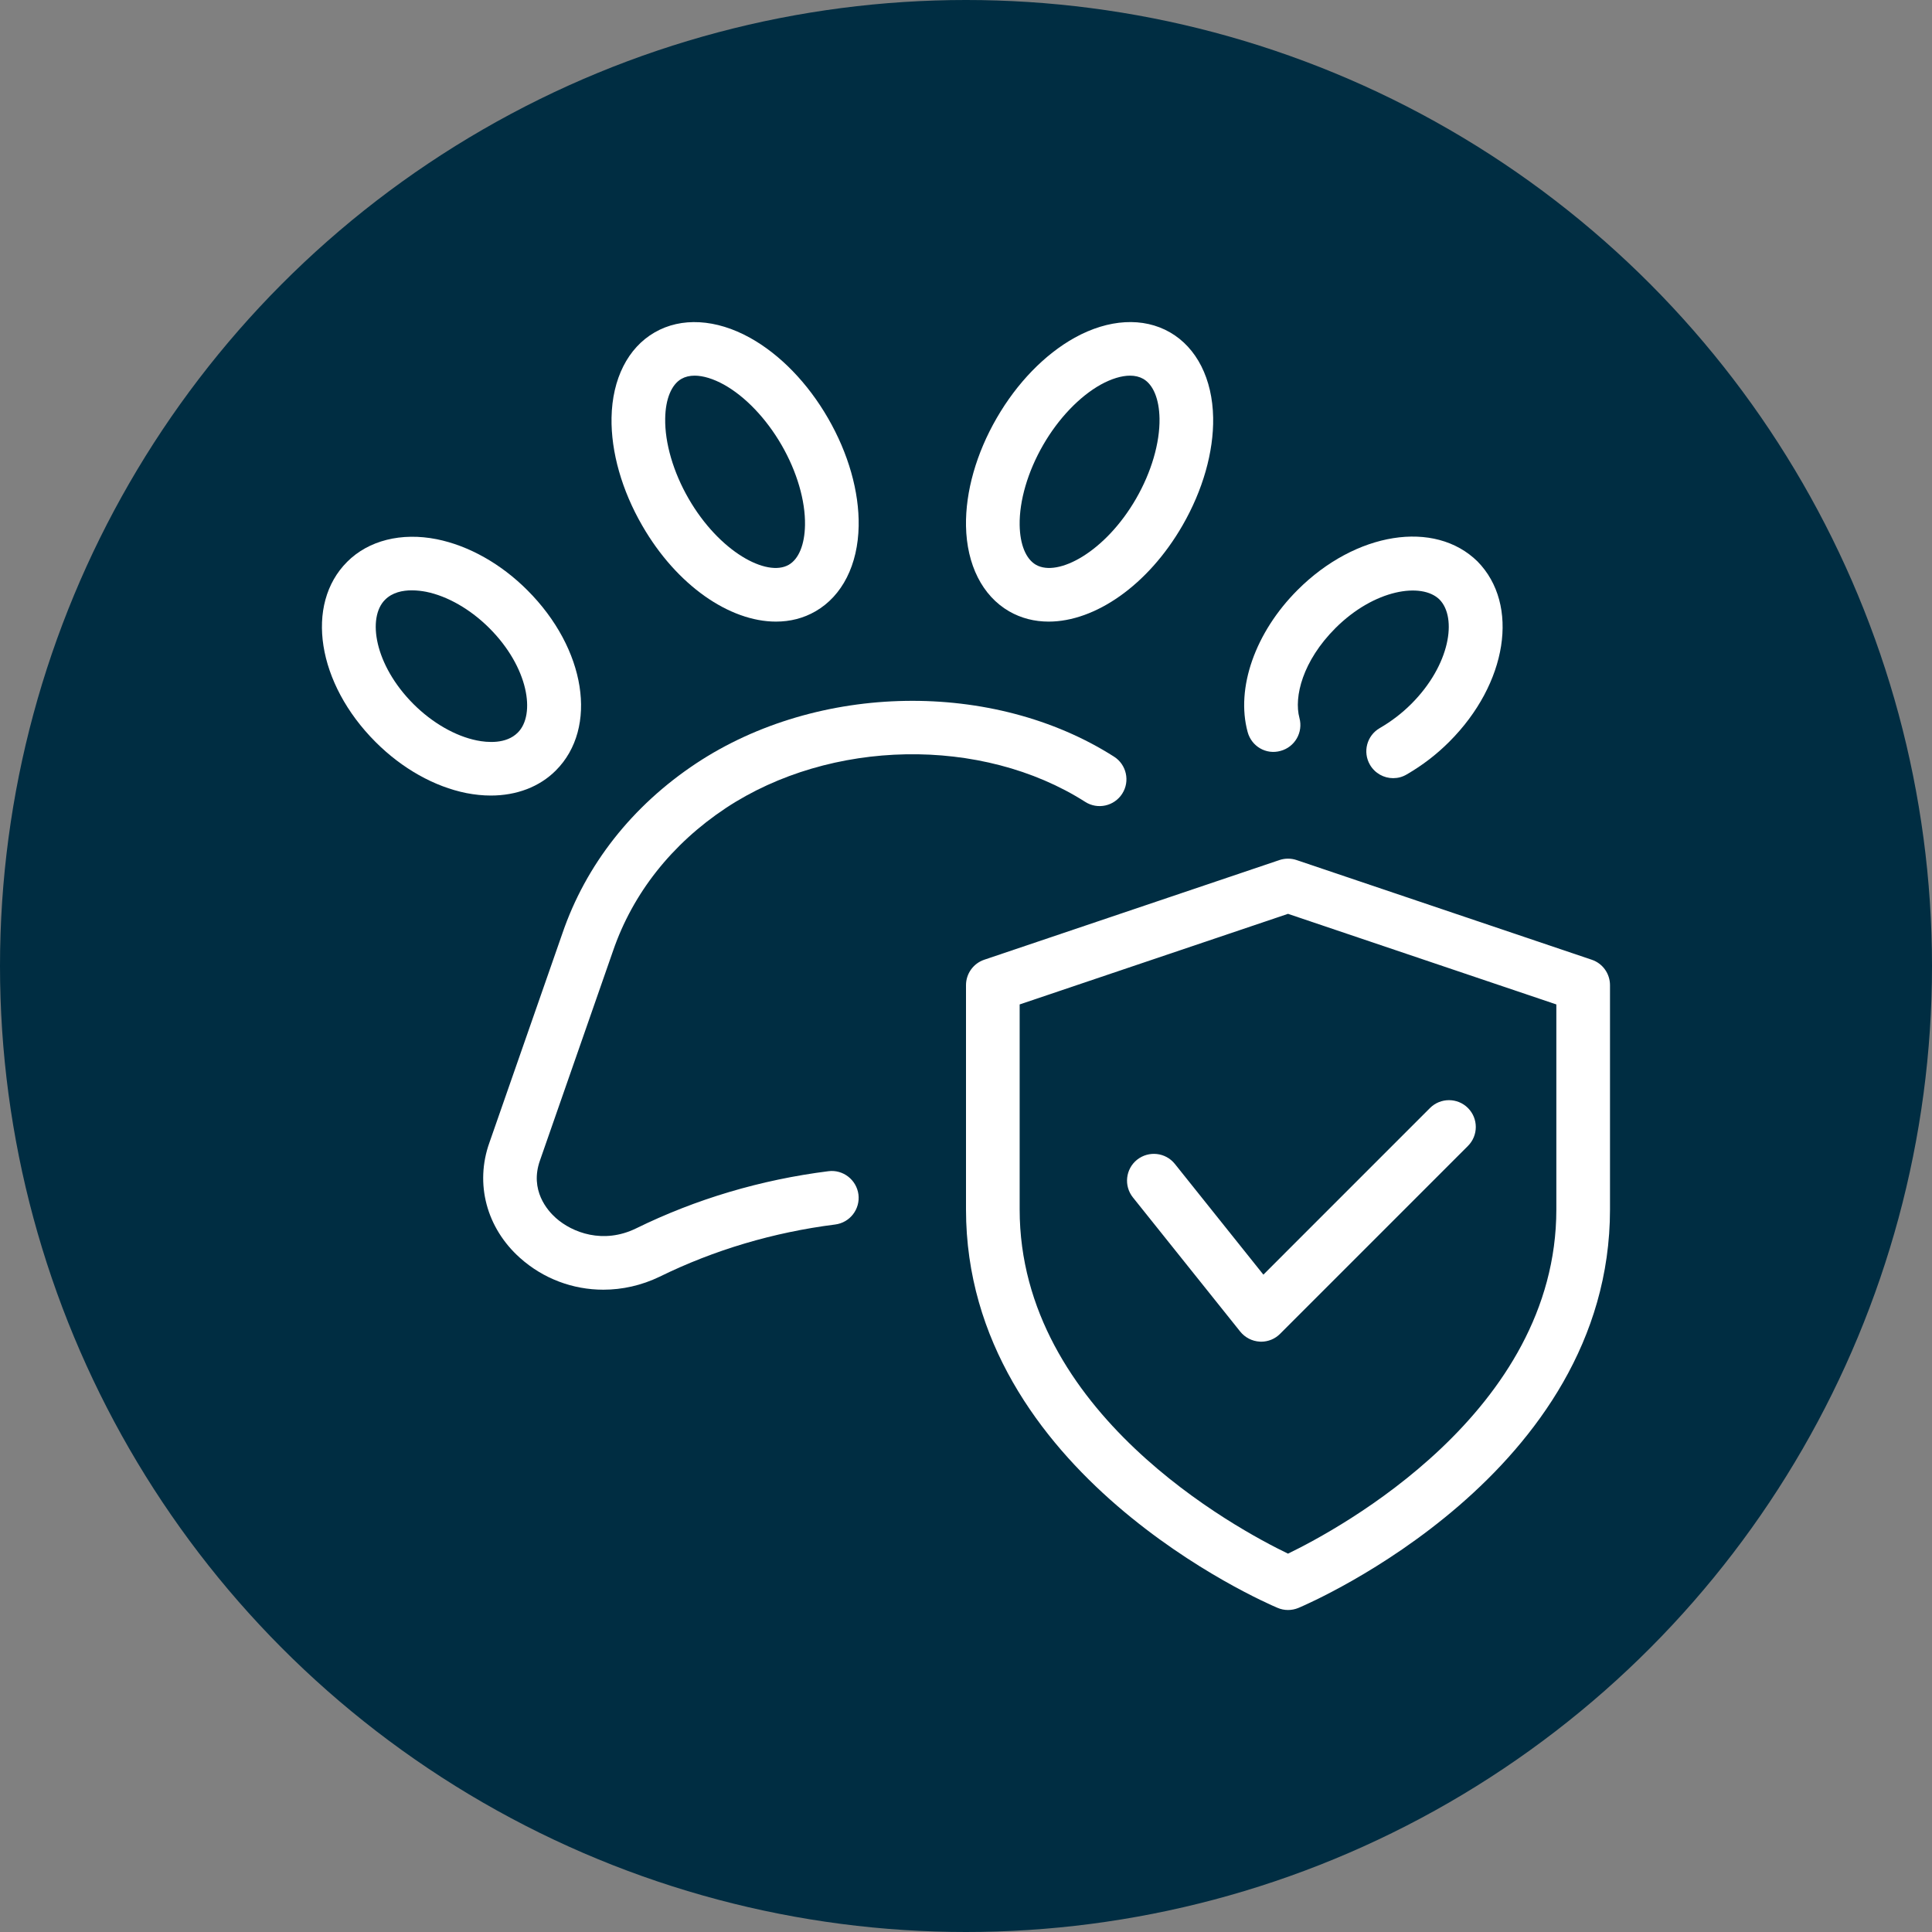
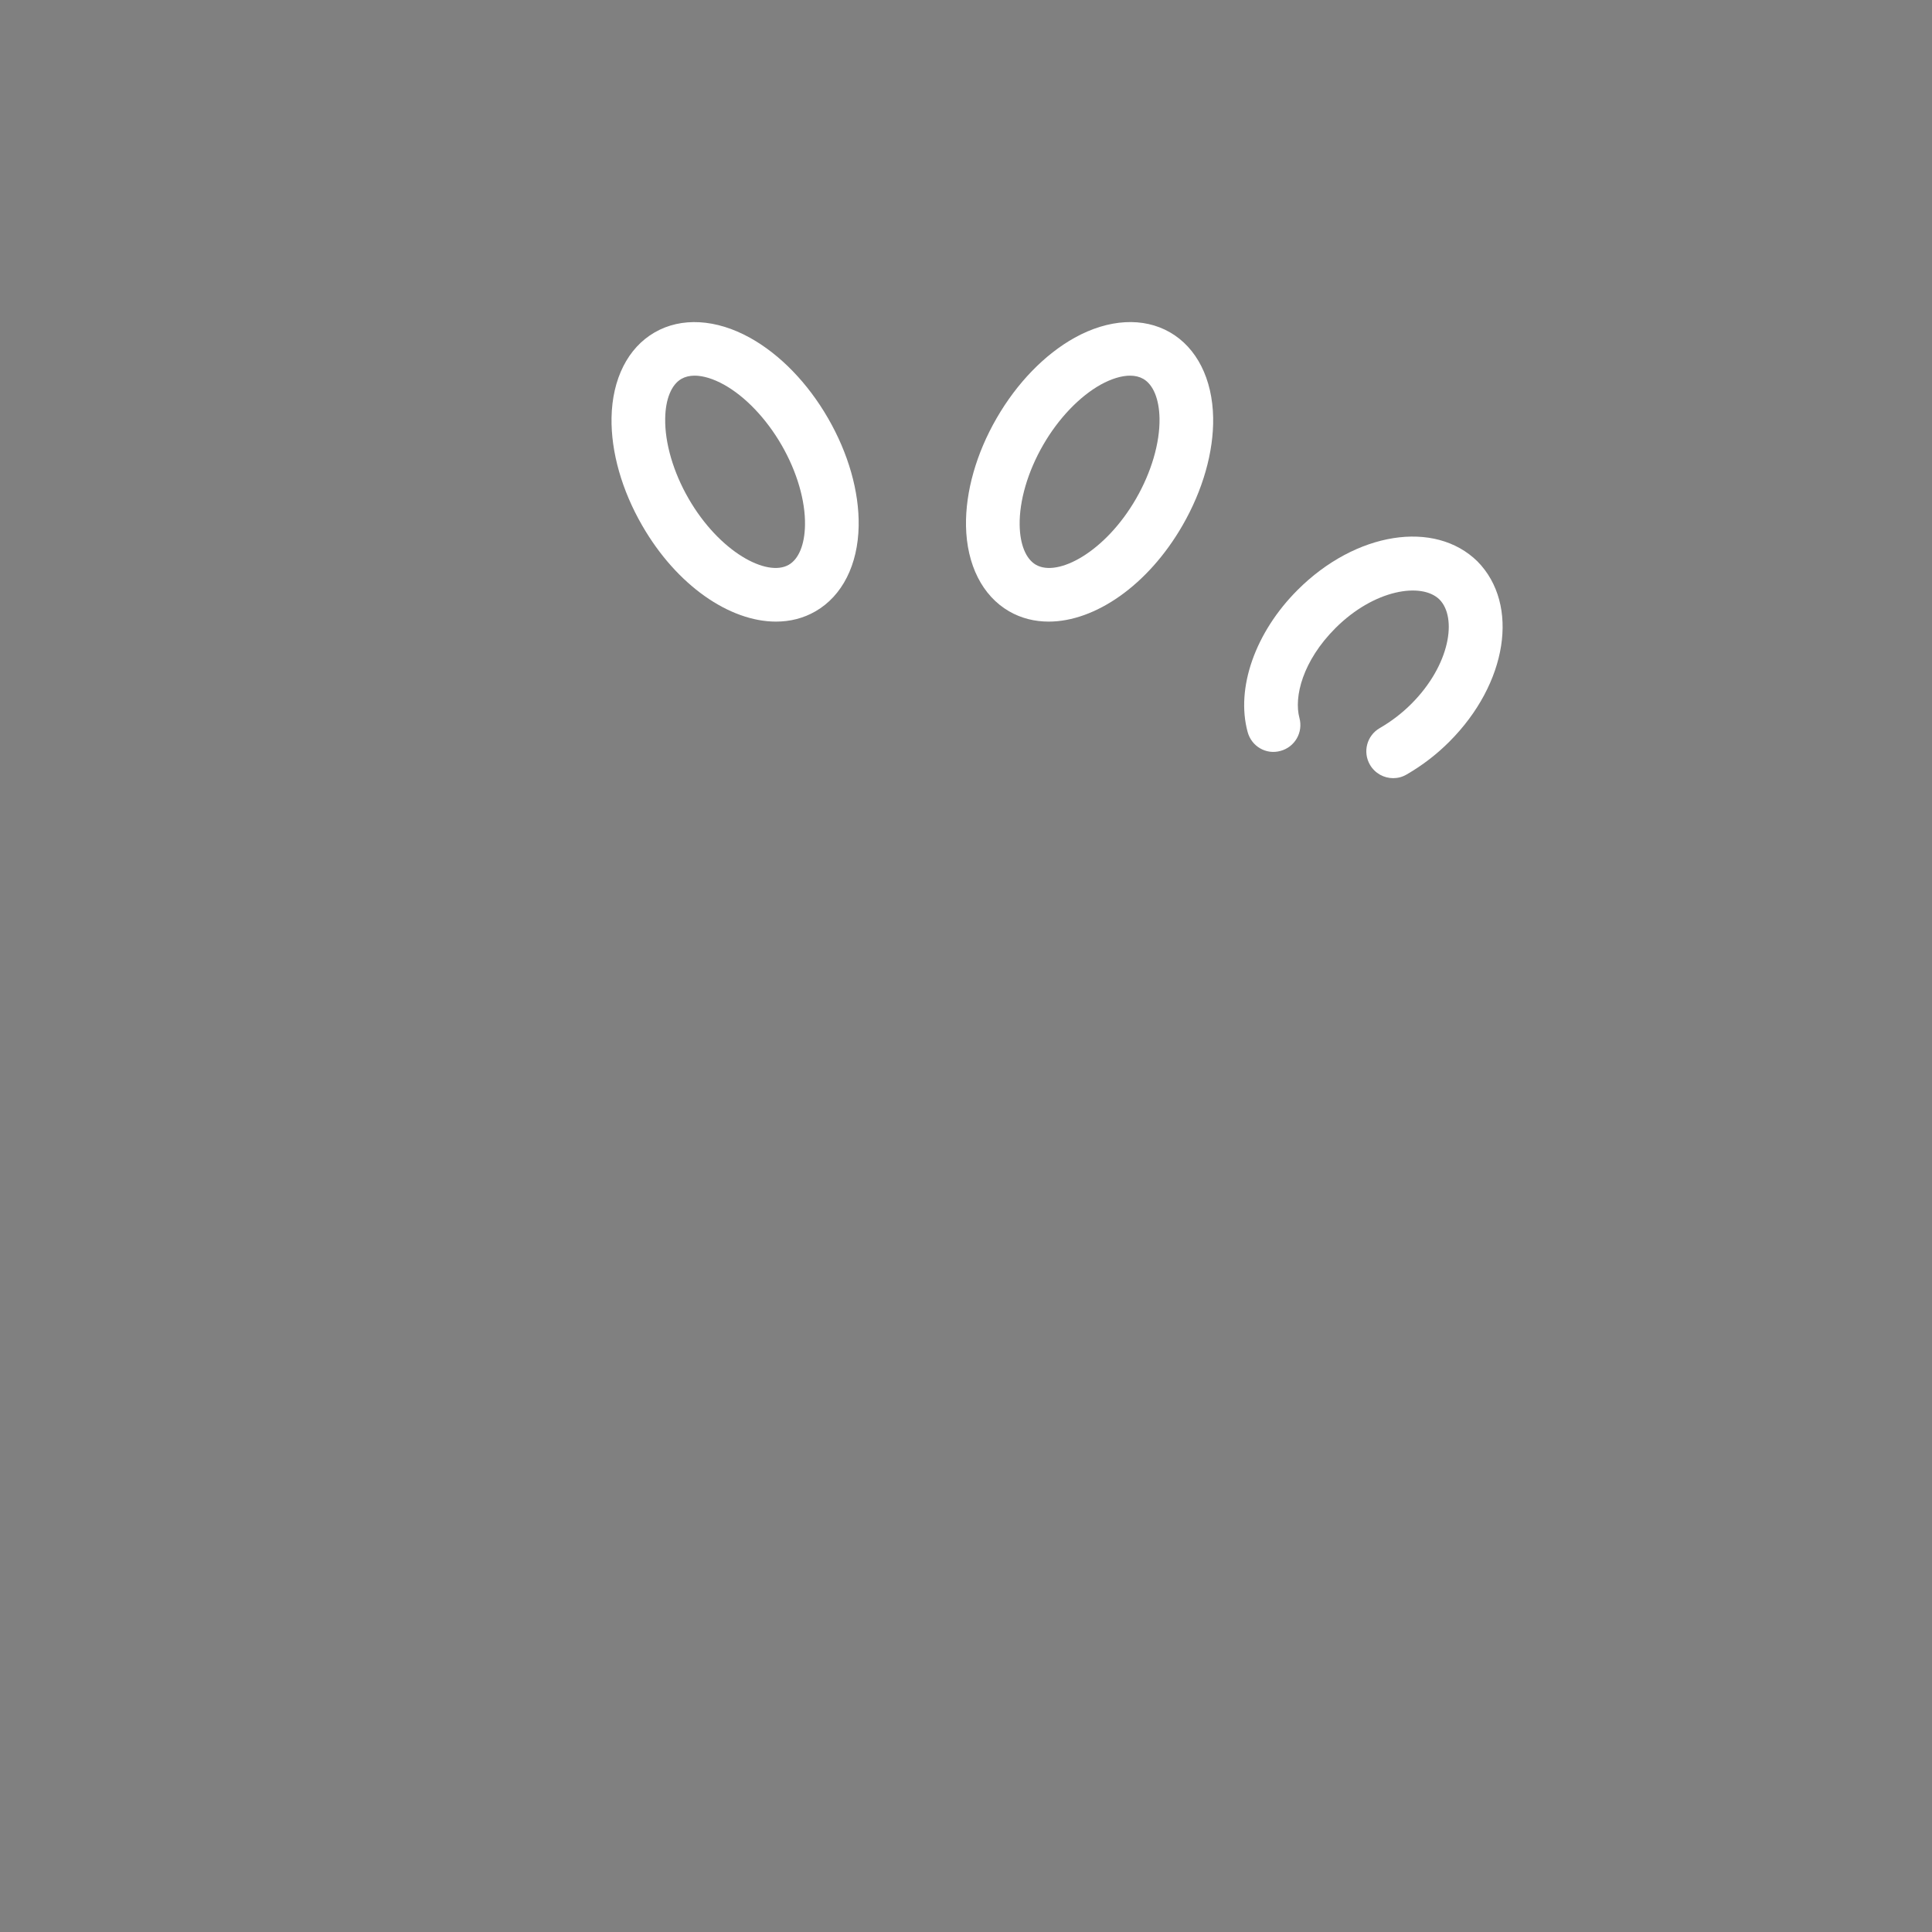
<svg xmlns="http://www.w3.org/2000/svg" width="66" height="66" viewBox="0 0 66 66" fill="none">
  <rect x="0" y="0" width="66" height="66" fill="#808080" stroke="none" />
-   <circle cx="33" cy="33" r="33" fill="#002D42" />
-   <path d="M20.61 44.058C19.576 44.058 18.562 43.686 17.763 42.971C16.619 41.948 16.218 40.439 16.718 39.037L19.21 31.892C20.013 29.542 21.595 27.529 23.784 26.077C27.949 23.322 33.928 23.219 38.056 25.848C38.483 26.119 38.61 26.688 38.337 27.113C38.064 27.542 37.495 27.665 37.072 27.393C33.539 25.142 28.373 25.241 24.796 27.604C22.948 28.831 21.615 30.519 20.94 32.49L18.445 39.646C18.088 40.659 18.704 41.354 18.986 41.605C19.551 42.111 20.61 42.509 21.727 41.965C23.775 40.96 25.988 40.302 28.301 40.01C28.798 39.946 29.26 40.302 29.326 40.806C29.388 41.308 29.035 41.767 28.53 41.831C26.42 42.099 24.4 42.698 22.532 43.615C21.916 43.912 21.259 44.058 20.61 44.058Z" fill="white" />
  <path d="M26.508 21.235C24.926 21.235 23.118 20.002 21.938 17.952C21.243 16.749 20.871 15.442 20.891 14.269C20.915 12.943 21.45 11.882 22.363 11.356C23.274 10.828 24.462 10.896 25.621 11.539C26.648 12.109 27.594 13.085 28.287 14.287C28.981 15.488 29.354 16.795 29.333 17.968C29.31 19.292 28.774 20.355 27.861 20.882C27.447 21.122 26.989 21.235 26.508 21.235ZM23.729 12.833C23.558 12.833 23.406 12.87 23.278 12.943C22.937 13.139 22.733 13.634 22.724 14.3C22.71 15.132 23.001 16.13 23.524 17.035C24.574 18.854 26.198 19.725 26.945 19.294C27.287 19.098 27.489 18.603 27.5 17.937C27.515 17.105 27.223 16.108 26.699 15.202C26.175 14.296 25.46 13.545 24.73 13.139C24.365 12.938 24.02 12.833 23.729 12.833Z" fill="white" />
  <path d="M35.825 21.235C35.345 21.235 34.886 21.122 34.472 20.883C33.559 20.355 33.024 19.292 33 17.968C32.98 16.795 33.352 15.488 34.047 14.285C34.74 13.083 35.688 12.107 36.712 11.537C37.873 10.895 39.057 10.828 39.97 11.354C40.883 11.88 41.419 12.943 41.443 14.267C41.463 15.44 41.09 16.747 40.396 17.95C39.215 20 37.406 21.235 35.825 21.235ZM38.605 12.833C38.315 12.833 37.968 12.938 37.603 13.139C36.876 13.545 36.157 14.296 35.635 15.202C35.112 16.108 34.819 17.105 34.833 17.937C34.844 18.603 35.046 19.096 35.389 19.294C36.141 19.725 37.761 18.854 38.81 17.035C39.332 16.13 39.624 15.132 39.611 14.3C39.6 13.634 39.398 13.141 39.056 12.943C38.927 12.87 38.775 12.833 38.605 12.833Z" fill="white" />
-   <path d="M16.766 27.177C16.496 27.177 16.216 27.148 15.932 27.093C14.837 26.873 13.737 26.255 12.832 25.35C10.831 23.351 10.406 20.645 11.86 19.192C12.591 18.46 13.71 18.181 14.918 18.42C16.012 18.64 17.112 19.258 18.016 20.163C20.016 22.162 20.442 24.867 18.988 26.321C18.429 26.882 17.644 27.177 16.766 27.177ZM14.067 20.167C13.754 20.167 13.405 20.236 13.154 20.488C12.54 21.1 12.789 22.715 14.126 24.053C14.769 24.695 15.558 25.148 16.291 25.295C16.641 25.366 17.292 25.427 17.69 25.025C18.304 24.411 18.055 22.796 16.718 21.459C16.075 20.816 15.288 20.363 14.555 20.216C14.425 20.191 14.252 20.167 14.067 20.167Z" fill="white" />
  <path d="M47.593 26.583C47.278 26.583 46.972 26.42 46.801 26.128C46.545 25.69 46.693 25.129 47.131 24.875C47.535 24.64 47.889 24.369 48.213 24.046C49.54 22.718 49.786 21.1 49.175 20.48C48.569 19.884 46.952 20.128 45.621 21.457C44.501 22.577 44.196 23.806 44.391 24.528C44.523 25.017 44.235 25.52 43.745 25.652C43.252 25.791 42.753 25.496 42.621 25.006C42.212 23.503 42.882 21.6 44.325 20.157C46.308 18.172 49.012 17.741 50.474 19.18C51.922 20.654 51.495 23.355 49.509 25.34C49.073 25.776 48.598 26.141 48.057 26.455C47.91 26.543 47.751 26.583 47.593 26.583Z" fill="white" />
-   <path d="M44 55C43.879 55 43.758 54.976 43.644 54.927C43.208 54.745 33 50.333 33 41.316V33.655C33 33.262 33.251 32.912 33.623 32.786L43.707 29.381C43.897 29.317 44.105 29.317 44.293 29.381L54.377 32.786C54.749 32.91 55 33.261 55 33.655V41.316C55 50.333 44.792 54.745 44.356 54.929C44.242 54.976 44.121 55 44 55ZM34.833 34.313V41.316C34.833 48.255 42.267 52.239 44 53.075C45.731 52.237 53.167 48.239 53.167 41.316V34.313L44 31.218L34.833 34.313Z" fill="white" />
-   <path d="M43.083 45.834C43.067 45.834 43.049 45.834 43.034 45.832C42.772 45.817 42.532 45.692 42.368 45.489L38.702 40.906C38.386 40.51 38.449 39.934 38.845 39.617C39.244 39.303 39.818 39.367 40.134 39.76L43.159 43.544L48.851 37.851C49.209 37.494 49.79 37.494 50.147 37.851C50.505 38.209 50.505 38.79 50.147 39.147L43.731 45.564C43.56 45.738 43.325 45.834 43.083 45.834Z" fill="white" />
</svg>